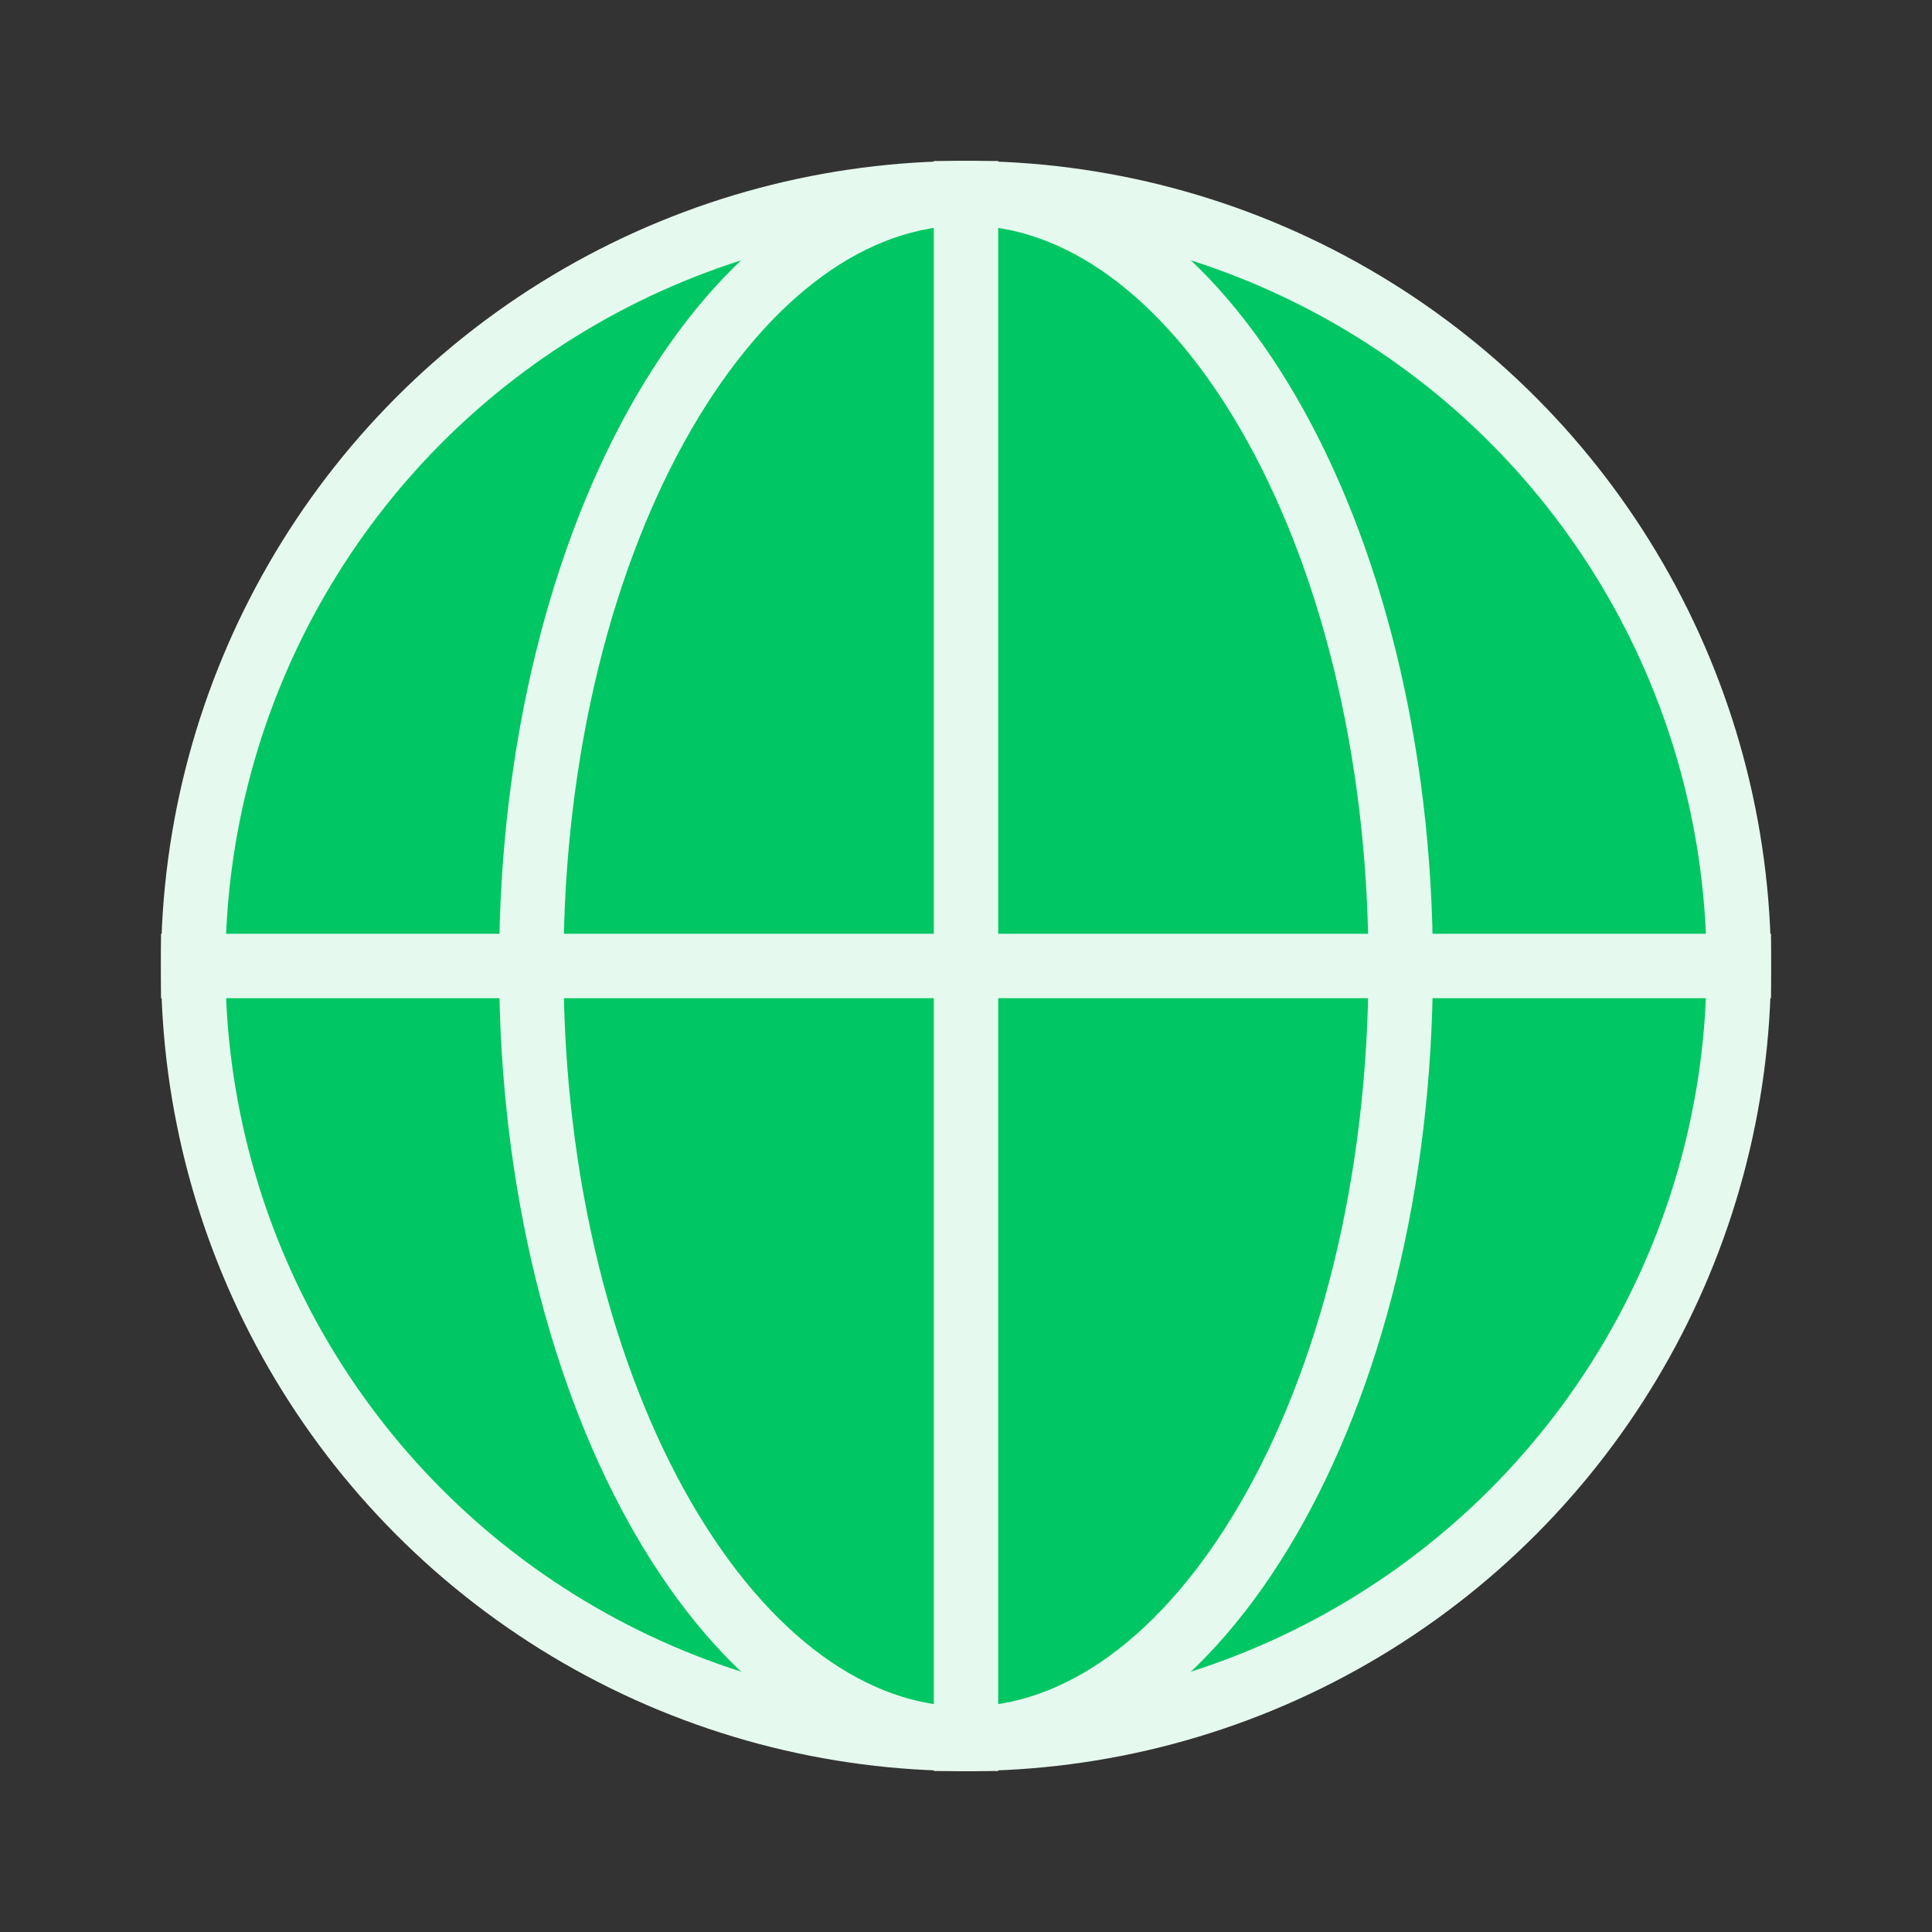
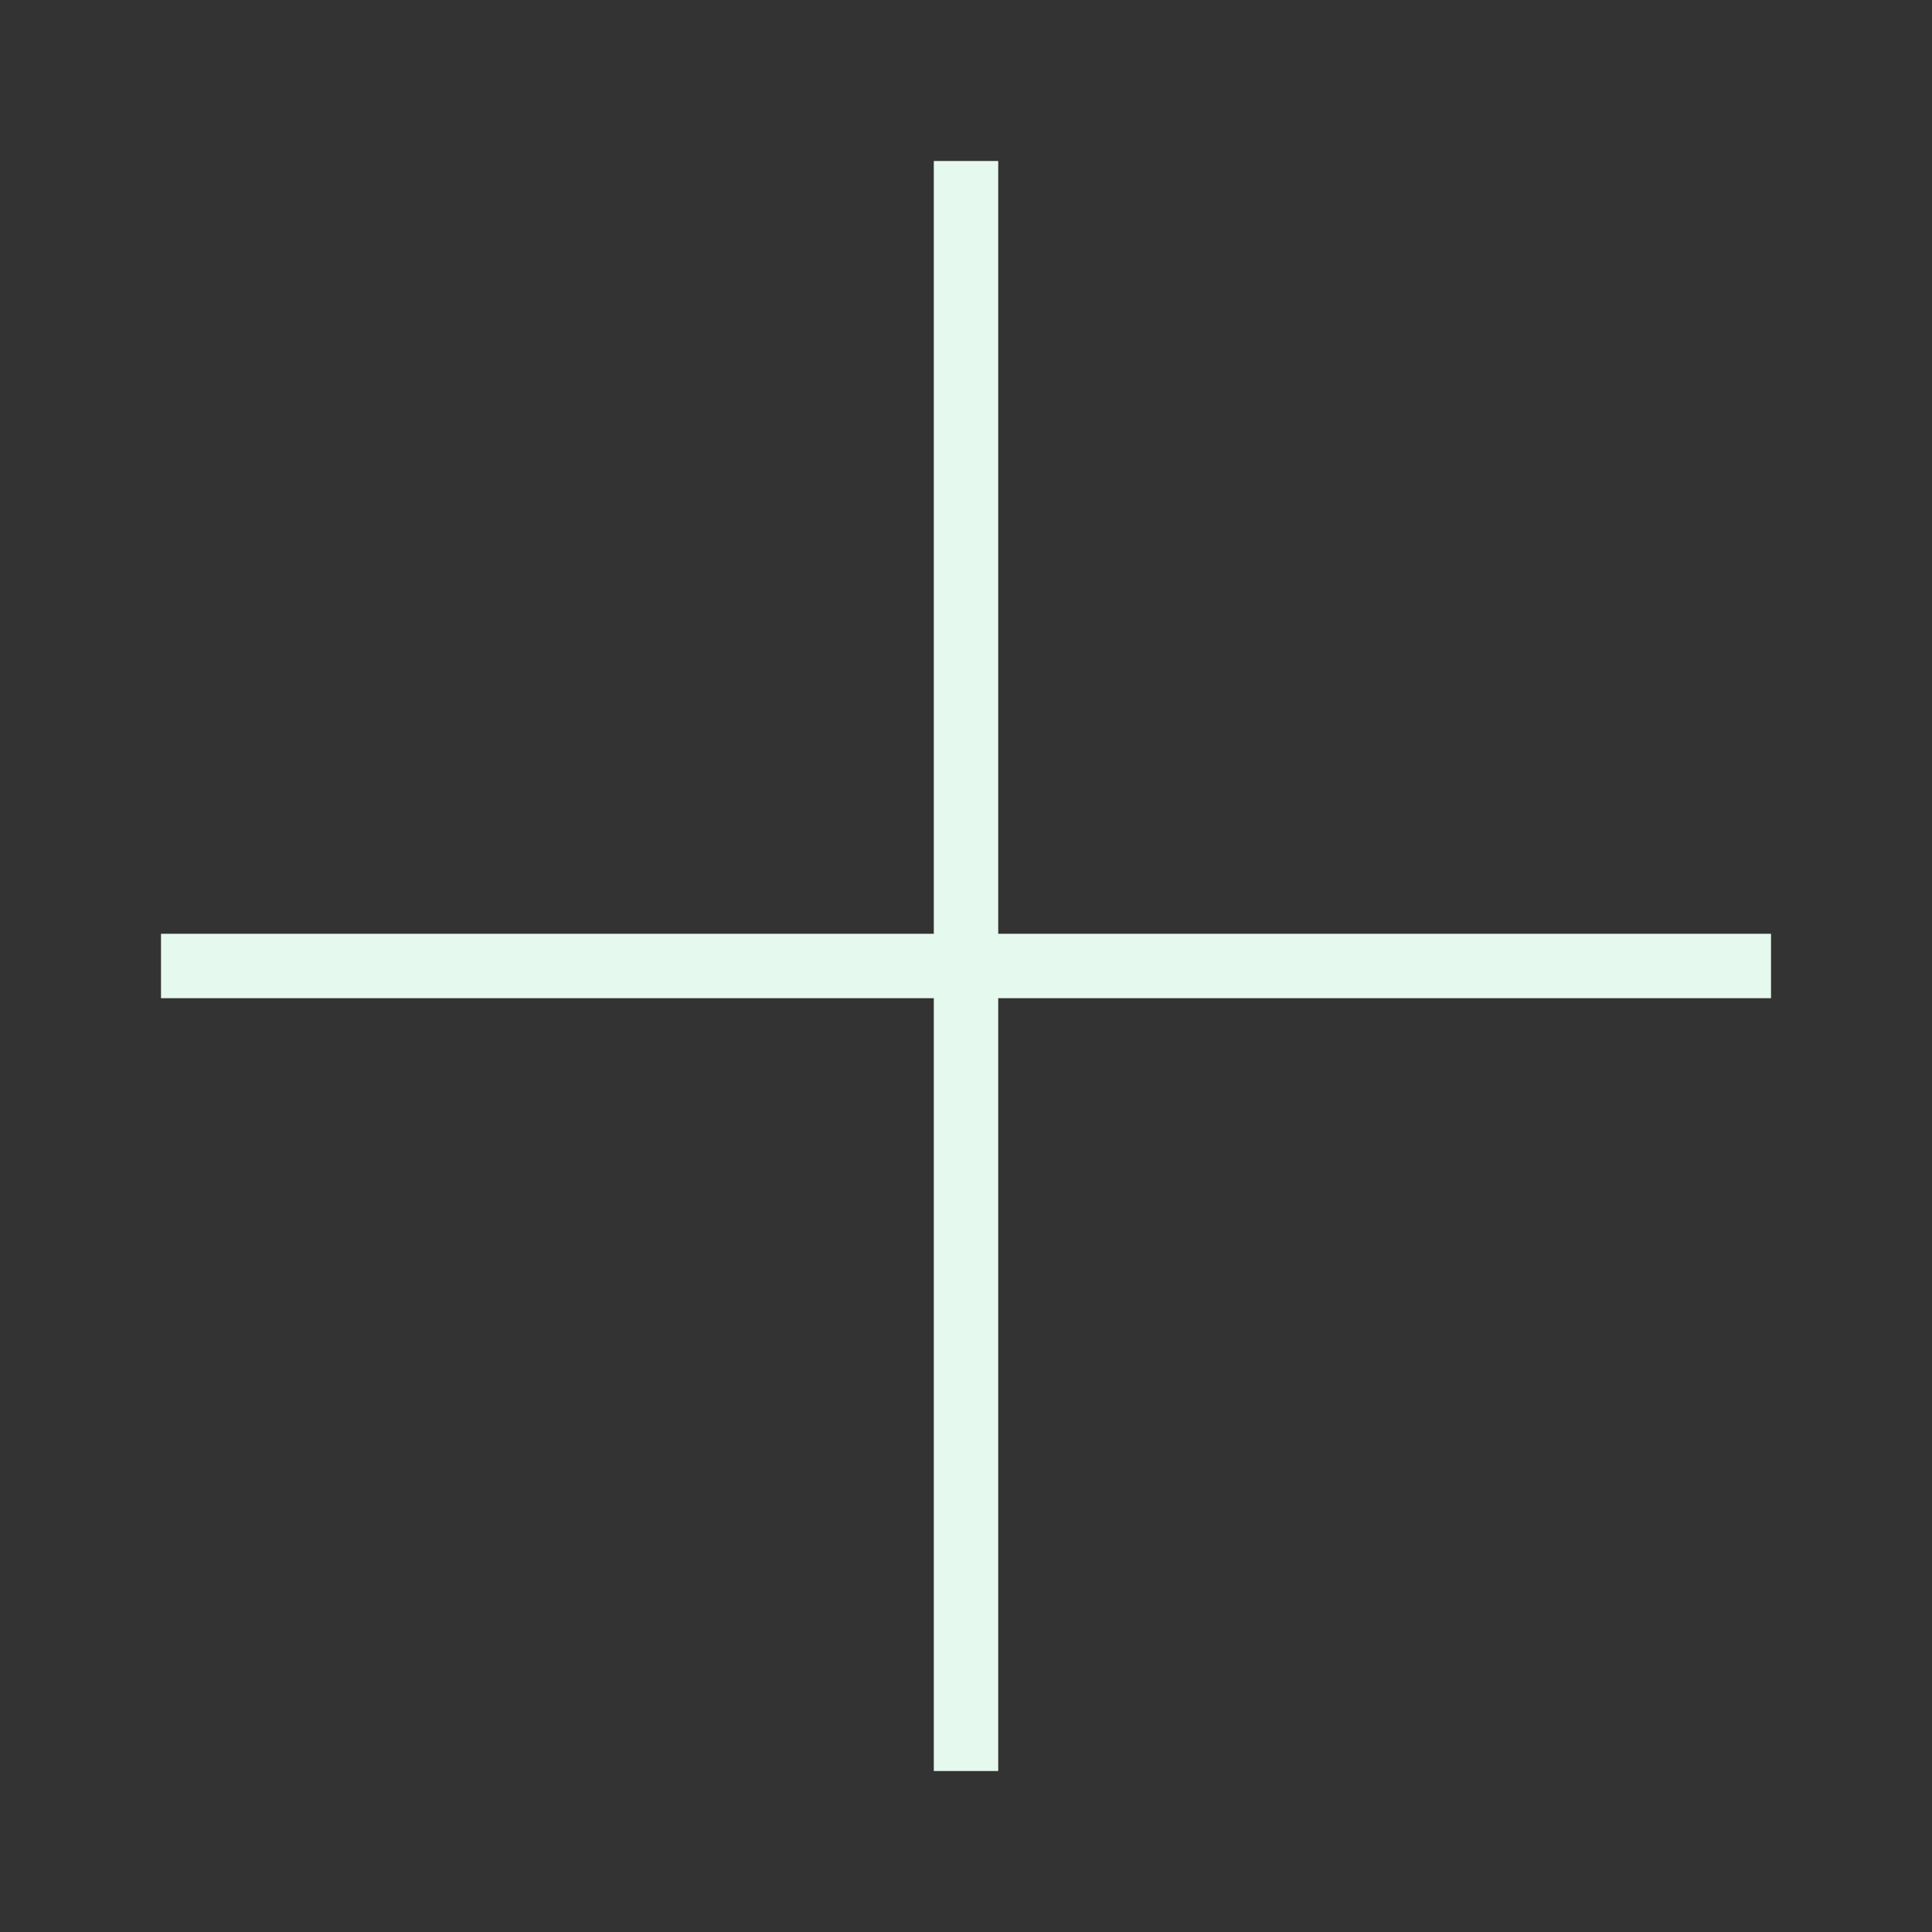
<svg xmlns="http://www.w3.org/2000/svg" width="80" height="80" viewBox="0 0 80 80" fill="none">
  <rect x="0" y="0" width="80" height="80" fill="#333333" stroke="none" />
-   <circle cx="40" cy="40" r="32" fill="#00C763" stroke="#E6F9EF" stroke-width="2.667" />
  <rect x="38.667" y="6.667" width="2.667" height="66.667" fill="#E6F9EF" />
  <rect x="6.667" y="38.666" width="66.667" height="2.667" fill="#E6F9EF" />
-   <path d="M58 40C58 49.012 55.879 57.106 52.518 62.901C49.137 68.73 44.664 72 40 72C35.337 72 30.864 68.73 27.483 62.901C24.122 57.106 22 49.012 22 40C22 30.987 24.122 22.894 27.483 17.099C30.864 11.27 35.337 8 40 8C44.664 8 49.137 11.27 52.518 17.099C55.879 22.894 58 30.987 58 40Z" stroke="#E6F9EF" stroke-width="2.667" />
</svg>